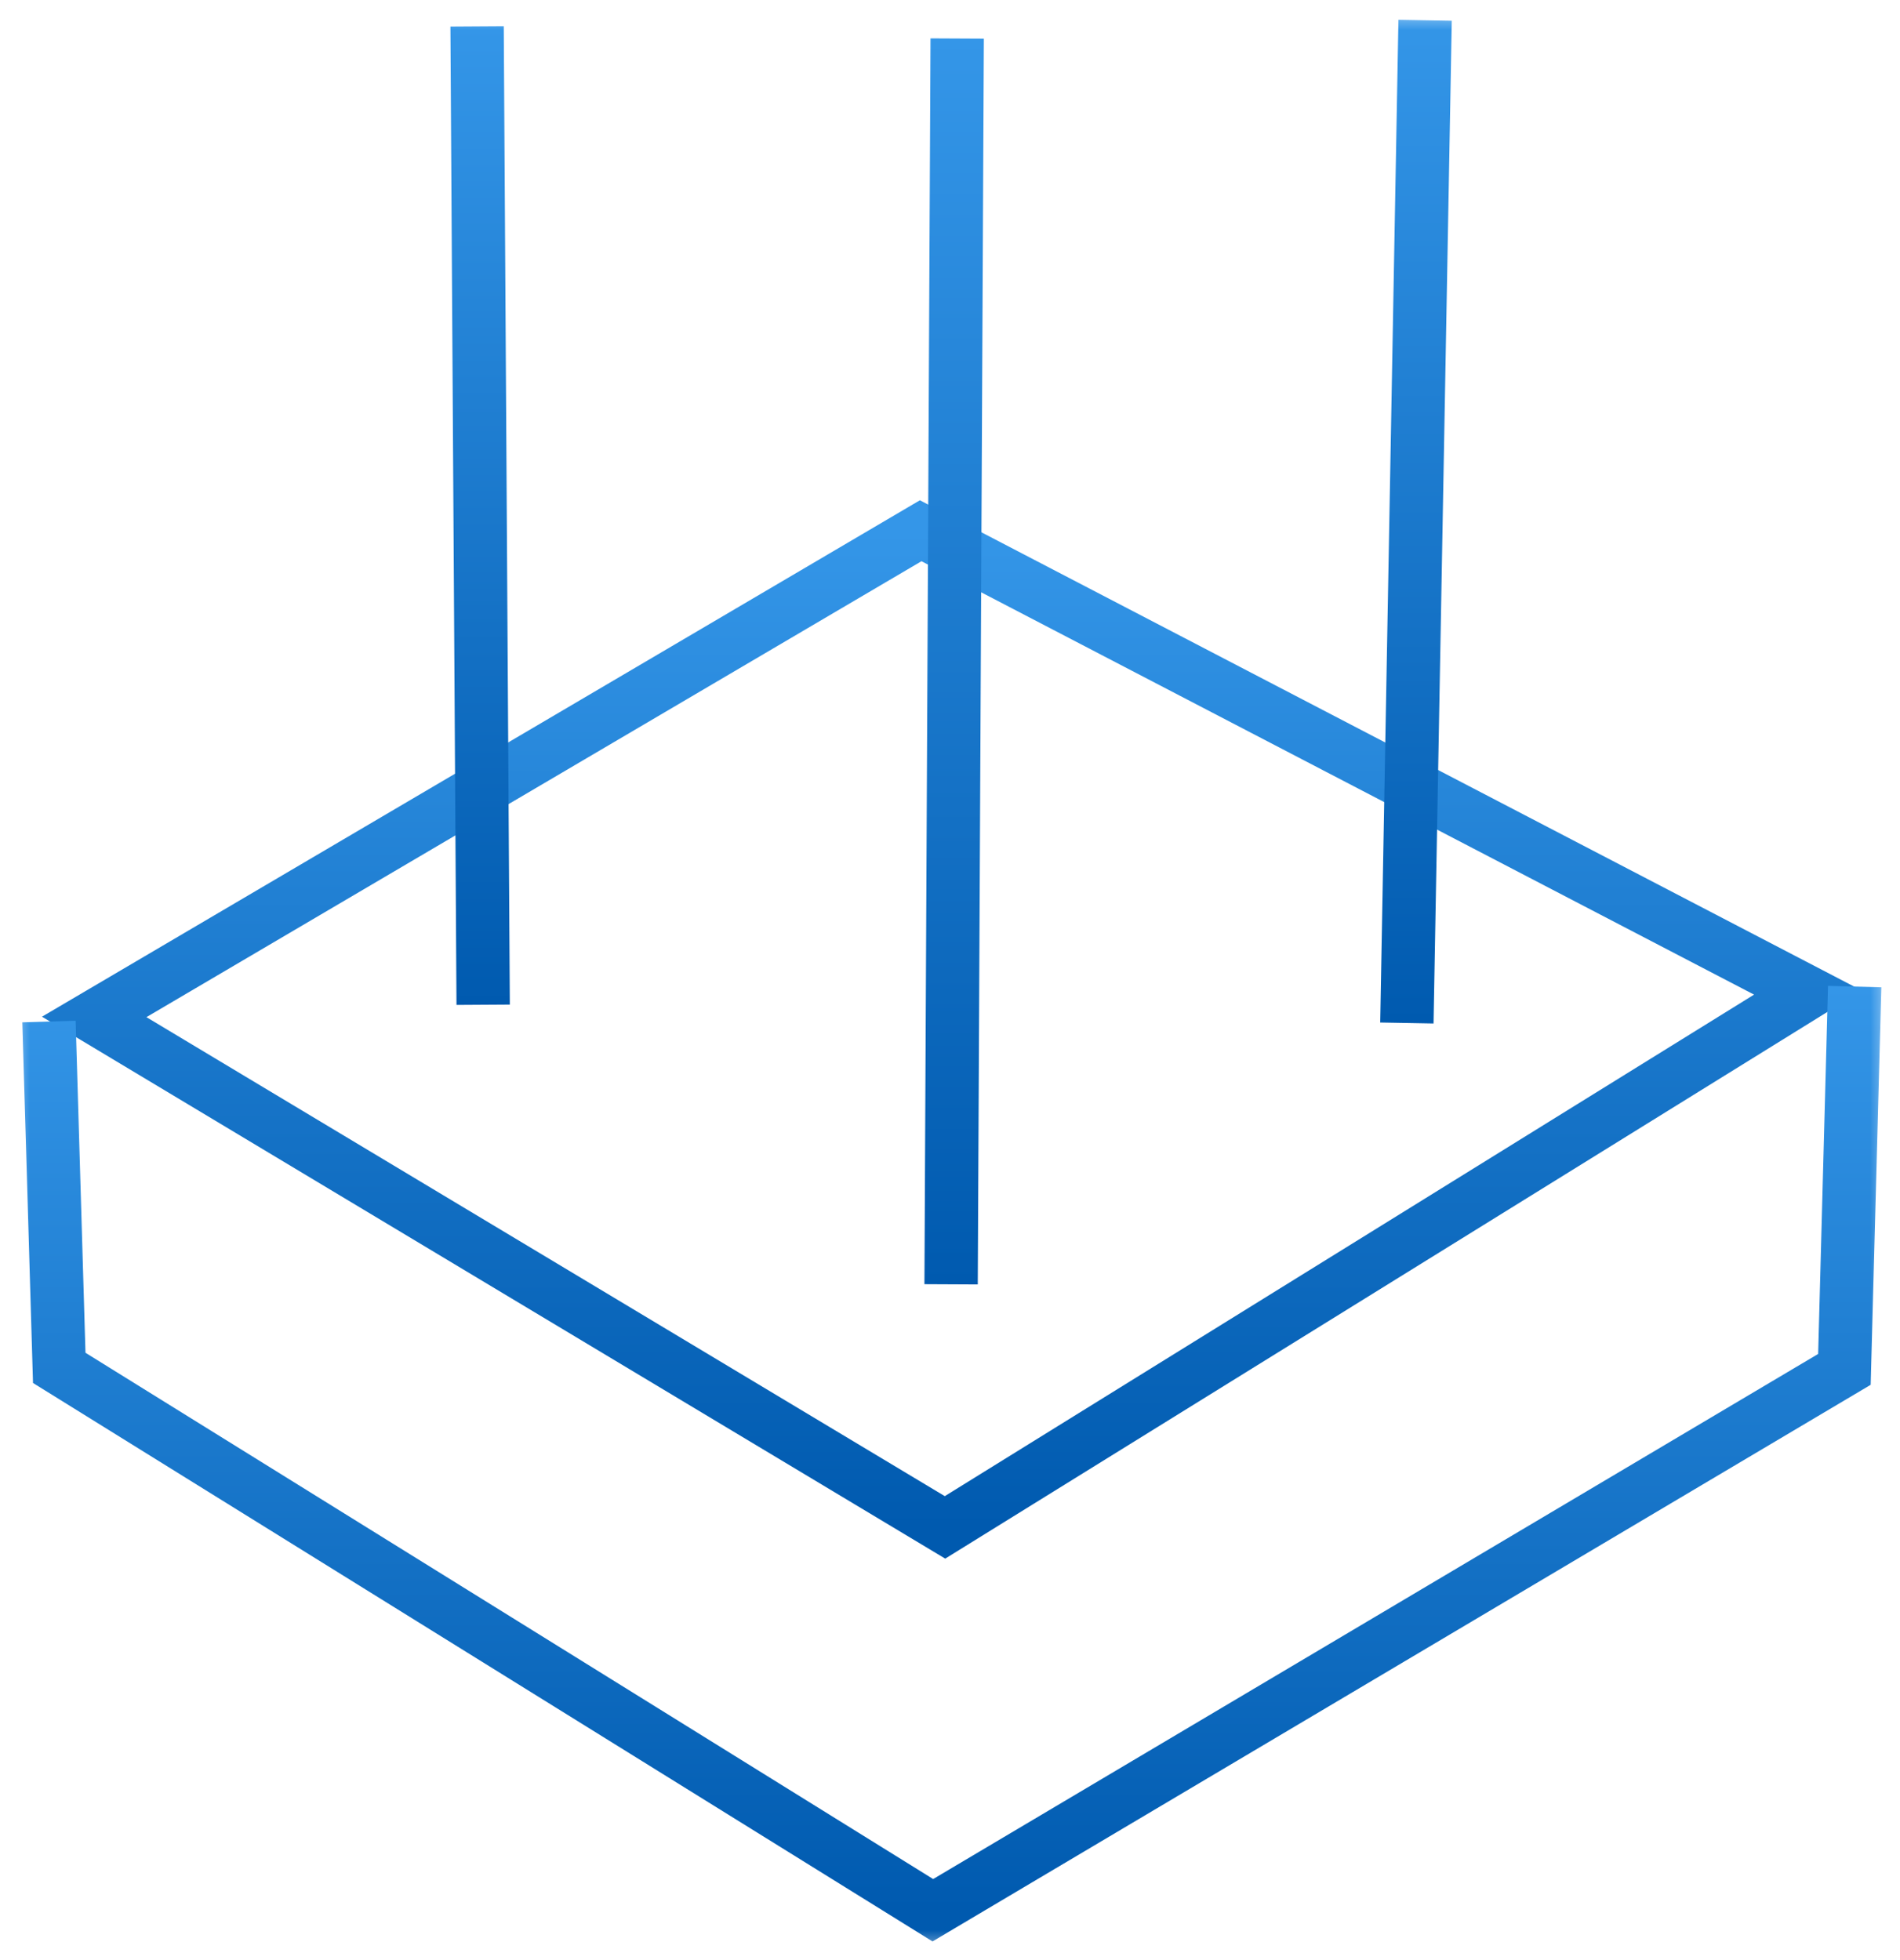
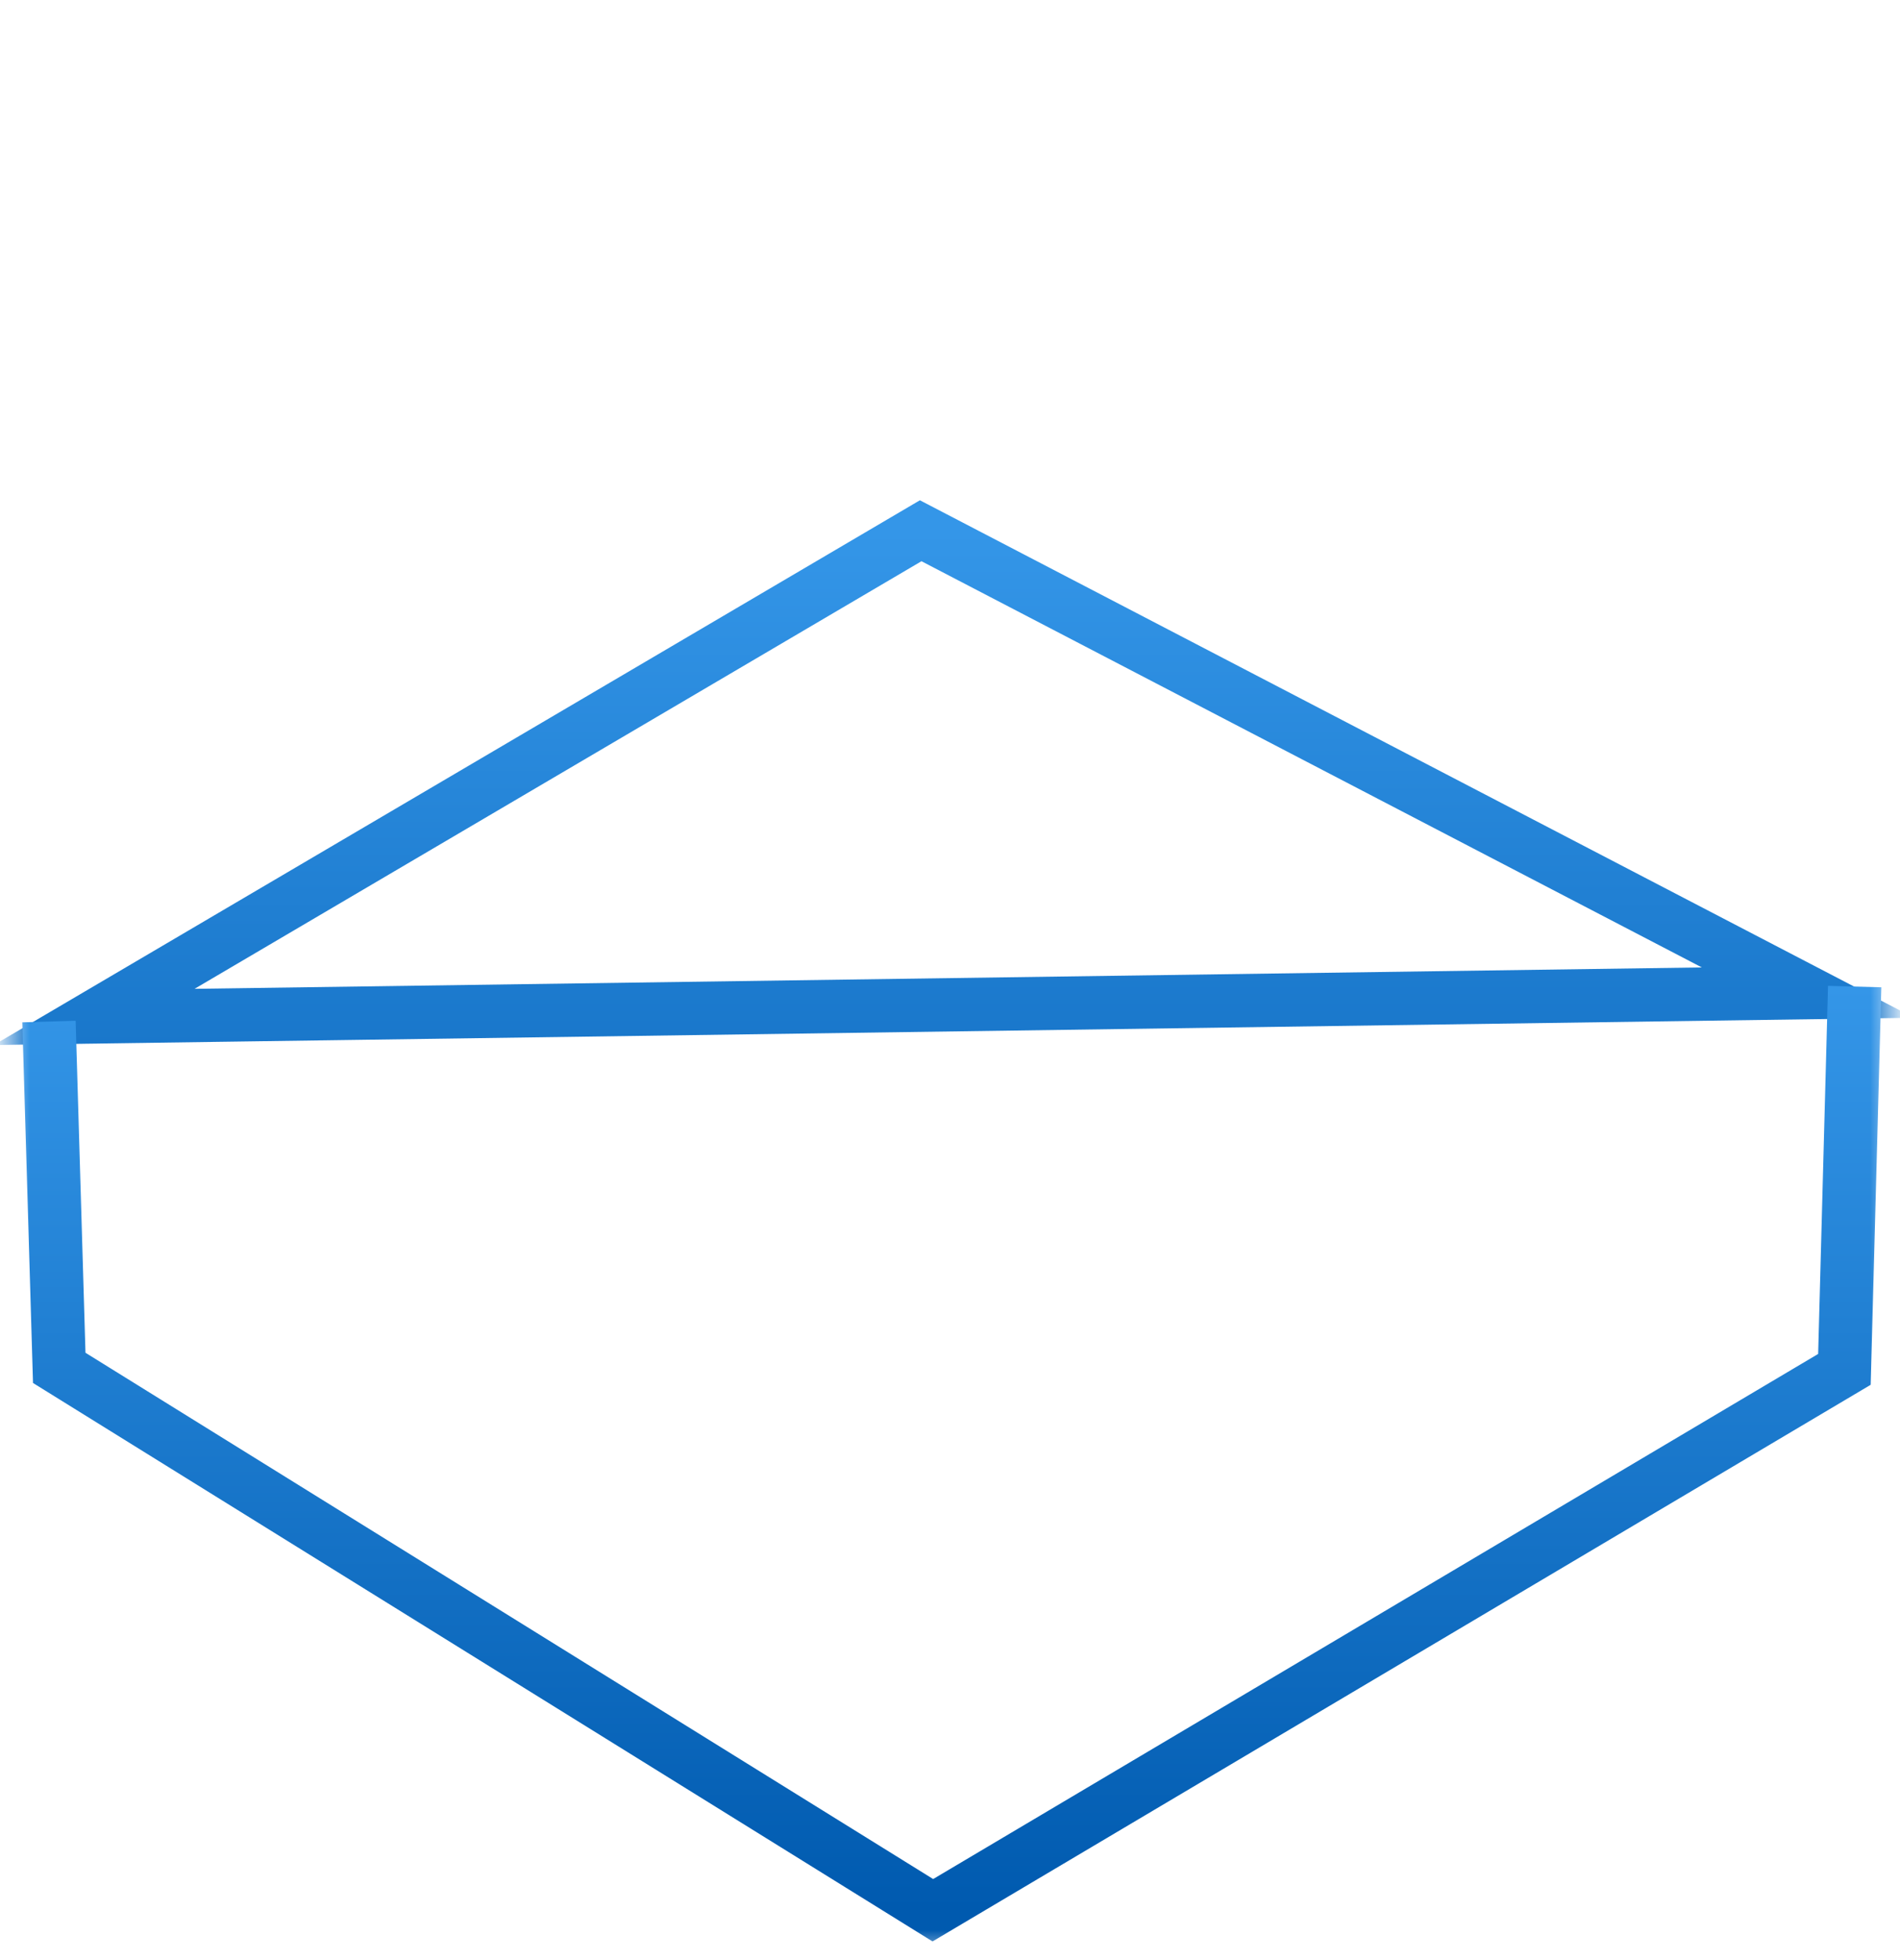
<svg xmlns="http://www.w3.org/2000/svg" width="95" height="98" viewBox="0 0 95 98" fill="none">
  <g clip-path="url(#clip0_1_106)">
    <mask id="mask0_1_106" style="mask-type:luminance" maskUnits="userSpaceOnUse" x="0" y="0" width="95" height="98">
      <path d="M94.5 0.5H0.5V97.5H94.5V0.5Z" fill="white" />
    </mask>
    <g mask="url(#mask0_1_106)">
-       <path fill-rule="evenodd" clip-rule="evenodd" d="M4.71 50.847L46.034 26.538L90.397 49.631L47.25 76.371L4.71 50.847Z" stroke="url(#paint0_linear_1_106)" stroke-width="2.667" stroke-miterlimit="22.926" />
+       <path fill-rule="evenodd" clip-rule="evenodd" d="M4.71 50.847L46.034 26.538L90.397 49.631L4.71 50.847Z" stroke="url(#paint0_linear_1_106)" stroke-width="2.667" stroke-miterlimit="22.926" />
      <path d="M92.734 49.33L92.221 68.47L46.642 95.514L2.962 68.395L2.449 51.078" stroke="url(#paint1_linear_1_106)" stroke-width="2.667" stroke-miterlimit="22.926" />
-       <path d="M23.854 1.317L24.158 50.239" stroke="url(#paint2_linear_1_106)" stroke-width="2.667" stroke-miterlimit="22.926" />
-       <path d="M47.859 1.926L47.555 64.217" stroke="url(#paint3_linear_1_106)" stroke-width="2.667" stroke-miterlimit="22.926" />
-       <path d="M71.255 1.014L70.344 51.151" stroke="url(#paint4_linear_1_106)" stroke-width="2.667" stroke-miterlimit="22.926" />
    </g>
  </g>
  <defs>
    <linearGradient id="paint0_linear_1_106" x1="47.554" y1="26.538" x2="47.554" y2="76.371" gradientUnits="userSpaceOnUse">
      <stop stop-color="#3496E8" />
      <stop offset="1" stop-color="#005AAF" />
    </linearGradient>
    <linearGradient id="paint1_linear_1_106" x1="47.592" y1="49.33" x2="47.592" y2="95.514" gradientUnits="userSpaceOnUse">
      <stop stop-color="#3496E8" />
      <stop offset="1" stop-color="#005AAF" />
    </linearGradient>
    <linearGradient id="paint2_linear_1_106" x1="24.006" y1="1.317" x2="24.006" y2="50.239" gradientUnits="userSpaceOnUse">
      <stop stop-color="#3496E8" />
      <stop offset="1" stop-color="#005AAF" />
    </linearGradient>
    <linearGradient id="paint3_linear_1_106" x1="47.707" y1="1.926" x2="47.707" y2="64.217" gradientUnits="userSpaceOnUse">
      <stop stop-color="#3496E8" />
      <stop offset="1" stop-color="#005AAF" />
    </linearGradient>
    <linearGradient id="paint4_linear_1_106" x1="70.799" y1="1.014" x2="70.799" y2="51.151" gradientUnits="userSpaceOnUse">
      <stop stop-color="#3496E8" />
      <stop offset="1" stop-color="#005AAF" />
    </linearGradient>
    <clipPath id="clip0_1_106">
      <rect width="95" height="97" fill="white" transform="translate(0 0.5)" />
    </clipPath>
  </defs>
</svg>